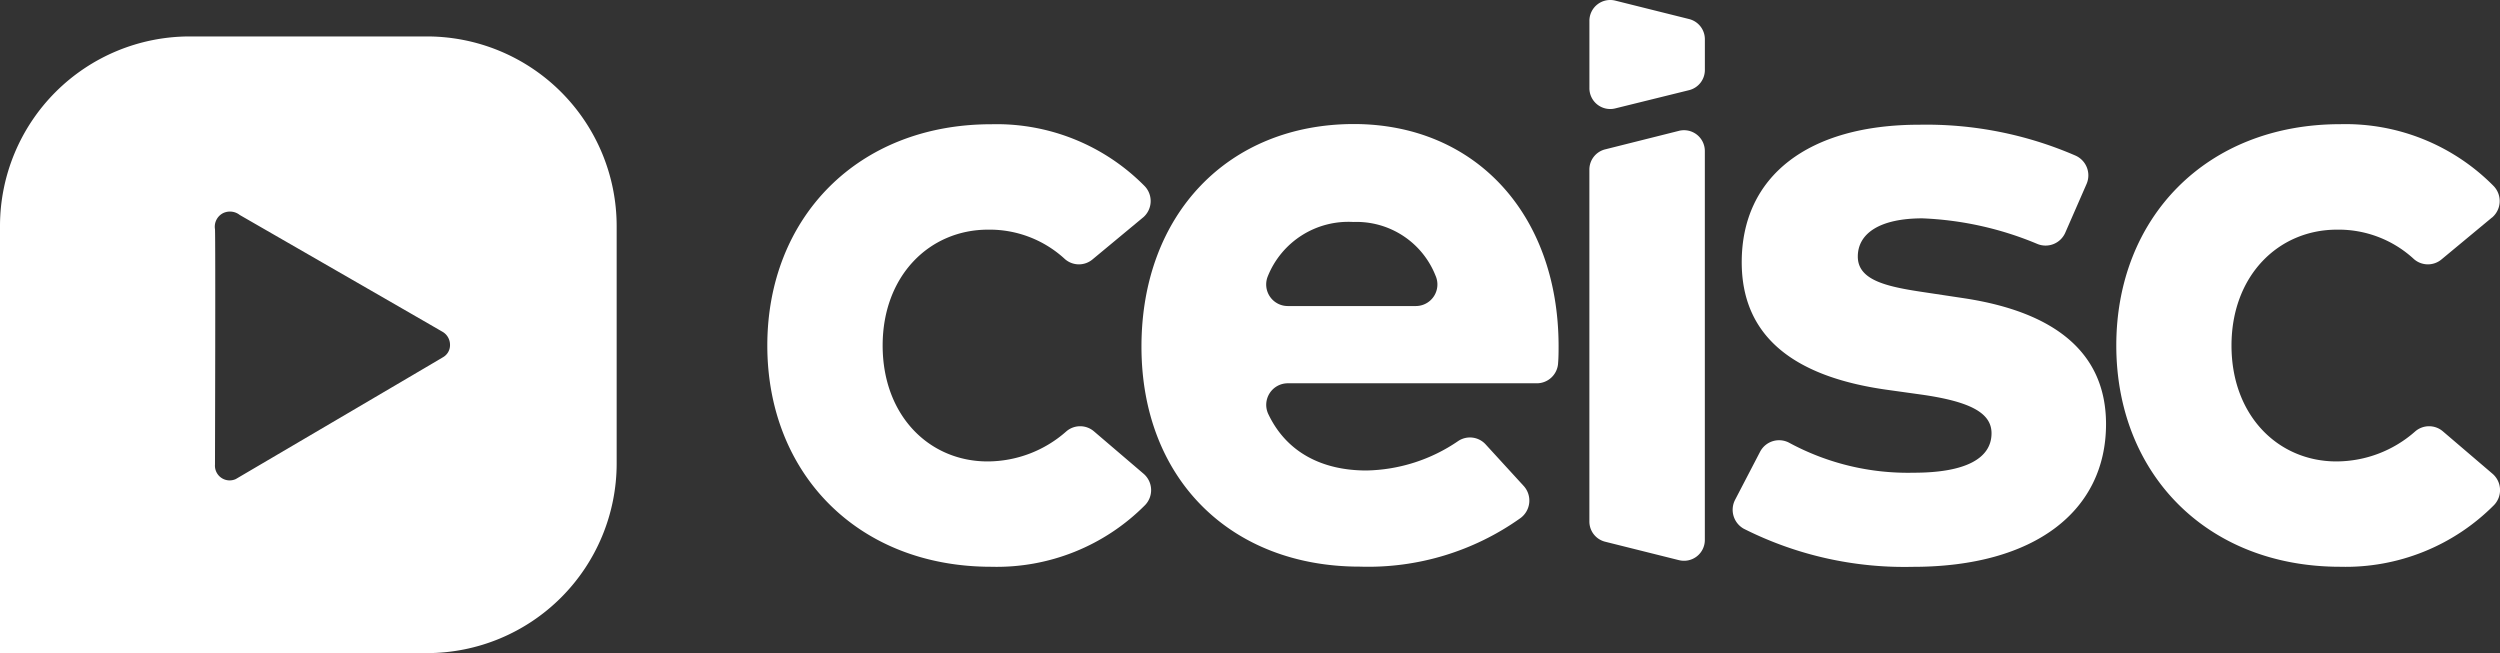
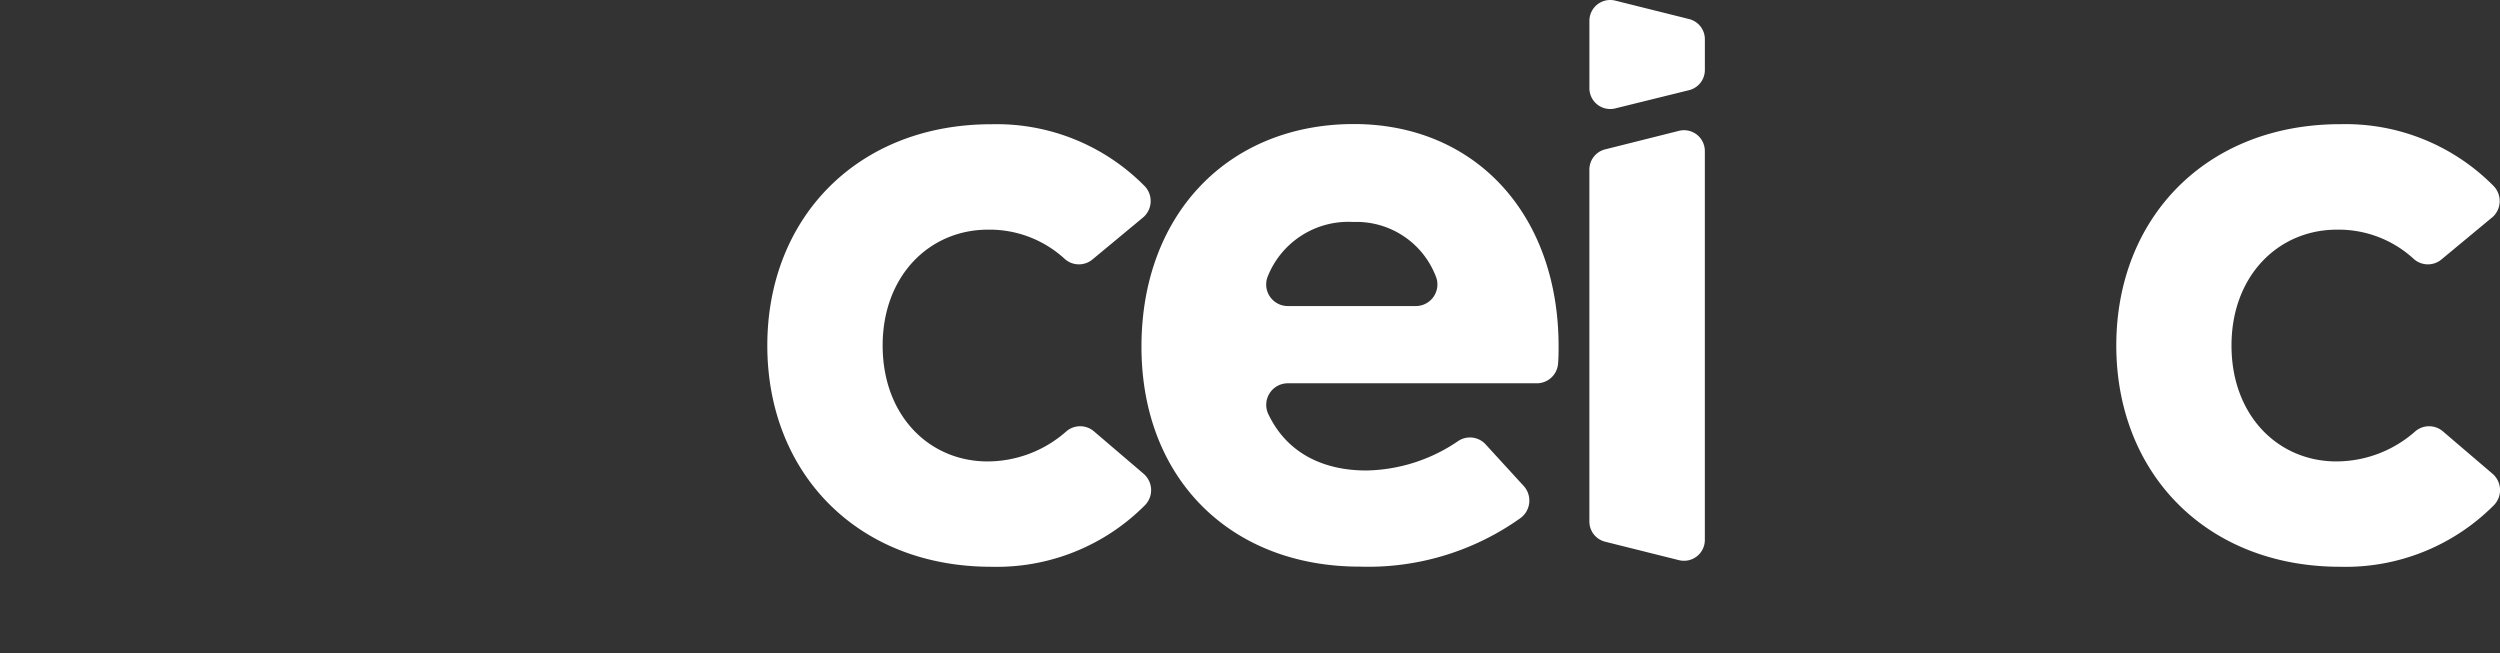
<svg xmlns="http://www.w3.org/2000/svg" id="ceisc-logo-branco" width="164.105" height="42.871" viewBox="0 0 164.105 42.871">
  <rect x="0" y="0" width="164.105" height="42.871" fill="#333333" stroke="none" />
-   <path id="Caminho_119" data-name="Caminho 119" d="M28.024,5.25H12.455A12.455,12.455,0,0,0,0,17.7V45.729H28.024A12.455,12.455,0,0,0,40.479,33.274V17.7A12.455,12.455,0,0,0,28.024,5.25ZM29.54,25.489a.91.91,0,0,1-.455.815c-.373.228-13.607,8-13.607,8a.965.965,0,0,1-1.366-.947s.041-14.781,0-15.455a1,1,0,0,1,.537-1.056,1.038,1.038,0,0,1,1.088.123c.4.232,13.1,7.539,13.352,7.693A.988.988,0,0,1,29.54,25.489Z" transform="translate(0 -2.858)" fill="#fff" />
  <path id="Caminho_120" data-name="Caminho 120" d="M198.567,32.4c0,.373,0,.783-.032,1.179a1.4,1.4,0,0,1-1.407,1.325H180.786a1.416,1.416,0,0,0-1.284,2c1.215,2.577,3.6,3.724,6.446,3.724a10.994,10.994,0,0,0,6.036-1.939,1.393,1.393,0,0,1,1.8.232l2.5,2.731a1.425,1.425,0,0,1-.219,2.1,17.223,17.223,0,0,1-10.548,3.187c-8.463,0-14.331-5.754-14.331-14.44s5.7-14.613,13.957-14.613C193.1,17.9,198.535,23.794,198.567,32.4Zm-17.786-2.567H189.2a1.416,1.416,0,0,0,1.293-1.985,5.577,5.577,0,0,0-5.4-3.533,5.694,5.694,0,0,0-5.608,3.551,1.416,1.416,0,0,0,1.3,1.967Z" transform="translate(-96.258 -9.744)" fill="#fff" />
-   <path id="Caminho_121" data-name="Caminho 121" d="M281.46,25.062a1.411,1.411,0,0,1-1.821.737,21.728,21.728,0,0,0-7.552-1.684c-2.818,0-4.243,1-4.243,2.508,0,1.6,1.994,1.994,4.5,2.363l2.476.373c5.986.91,9.318,3.587,9.318,8.262,0,5.695-4.675,9.369-12.678,9.369a23.414,23.414,0,0,1-11.1-2.5,1.425,1.425,0,0,1-.574-1.894l1.643-3.159a1.407,1.407,0,0,1,1.935-.578,16.388,16.388,0,0,0,8.158,1.953c3.446,0,5.1-.965,5.1-2.59,0-1.338-1.4-2.08-4.589-2.536l-2.249-.314q-9.56-1.325-9.56-8.376c0-5.668,4.388-9.027,11.654-9.027A24.614,24.614,0,0,1,282.1,19.981a1.42,1.42,0,0,1,.765,1.866Z" transform="translate(-145.894 -9.782)" fill="#fff" />
  <path id="Caminho_122" data-name="Caminho 122" d="M341.83,24.032l-3.291,2.731a1.393,1.393,0,0,1-1.821,0,7.284,7.284,0,0,0-5.058-1.939c-3.847,0-6.924,3.018-6.924,7.607s3.05,7.607,6.892,7.607a7.83,7.83,0,0,0,5.167-1.971,1.393,1.393,0,0,1,1.821,0l3.25,2.777a1.416,1.416,0,0,1,.1,2.062,13.723,13.723,0,0,1-10.092,4.047c-8.8,0-14.7-6.15-14.7-14.526s5.9-14.526,14.7-14.526a13.654,13.654,0,0,1,10.07,4.061,1.42,1.42,0,0,1-.109,2.071Z" transform="translate(-178.256 -9.749)" fill="#fff" />
  <path id="Caminho_123" data-name="Caminho 123" d="M243.058,46.991l-4.825-1.206a1.366,1.366,0,0,1-1.042-1.334V21.361a1.366,1.366,0,0,1,1.042-1.334l4.825-1.211a1.366,1.366,0,0,1,1.712,1.334V45.643a1.366,1.366,0,0,1-1.712,1.347Z" transform="translate(-132.861 -10.224)" fill="#fff" />
  <path id="Caminho_124" data-name="Caminho 124" d="M238.9,7.108l4.83-1.193a1.366,1.366,0,0,0,1.042-1.366V2.578a1.366,1.366,0,0,0-1.042-1.334L238.9.038a1.366,1.366,0,0,0-1.707,1.325v4.4A1.366,1.366,0,0,0,238.9,7.108Z" transform="translate(-132.861 0.005)" fill="#fff" />
  <path id="Caminho_125" data-name="Caminho 125" d="M139.655,24.037l-3.291,2.731a1.393,1.393,0,0,1-1.821,0,7.284,7.284,0,0,0-5.053-1.939c-3.842,0-6.919,3.018-6.919,7.607s3.045,7.607,6.892,7.607a7.812,7.812,0,0,0,5.162-1.971,1.393,1.393,0,0,1,1.821,0l3.25,2.777a1.416,1.416,0,0,1,.1,2.062A13.715,13.715,0,0,1,129.7,46.958c-8.781,0-14.7-6.146-14.7-14.522s5.918-14.526,14.7-14.526a13.64,13.64,0,0,1,10.07,4.061,1.416,1.416,0,0,1-.114,2.067Z" transform="translate(-64.632 -9.754)" fill="#fff" />
</svg>